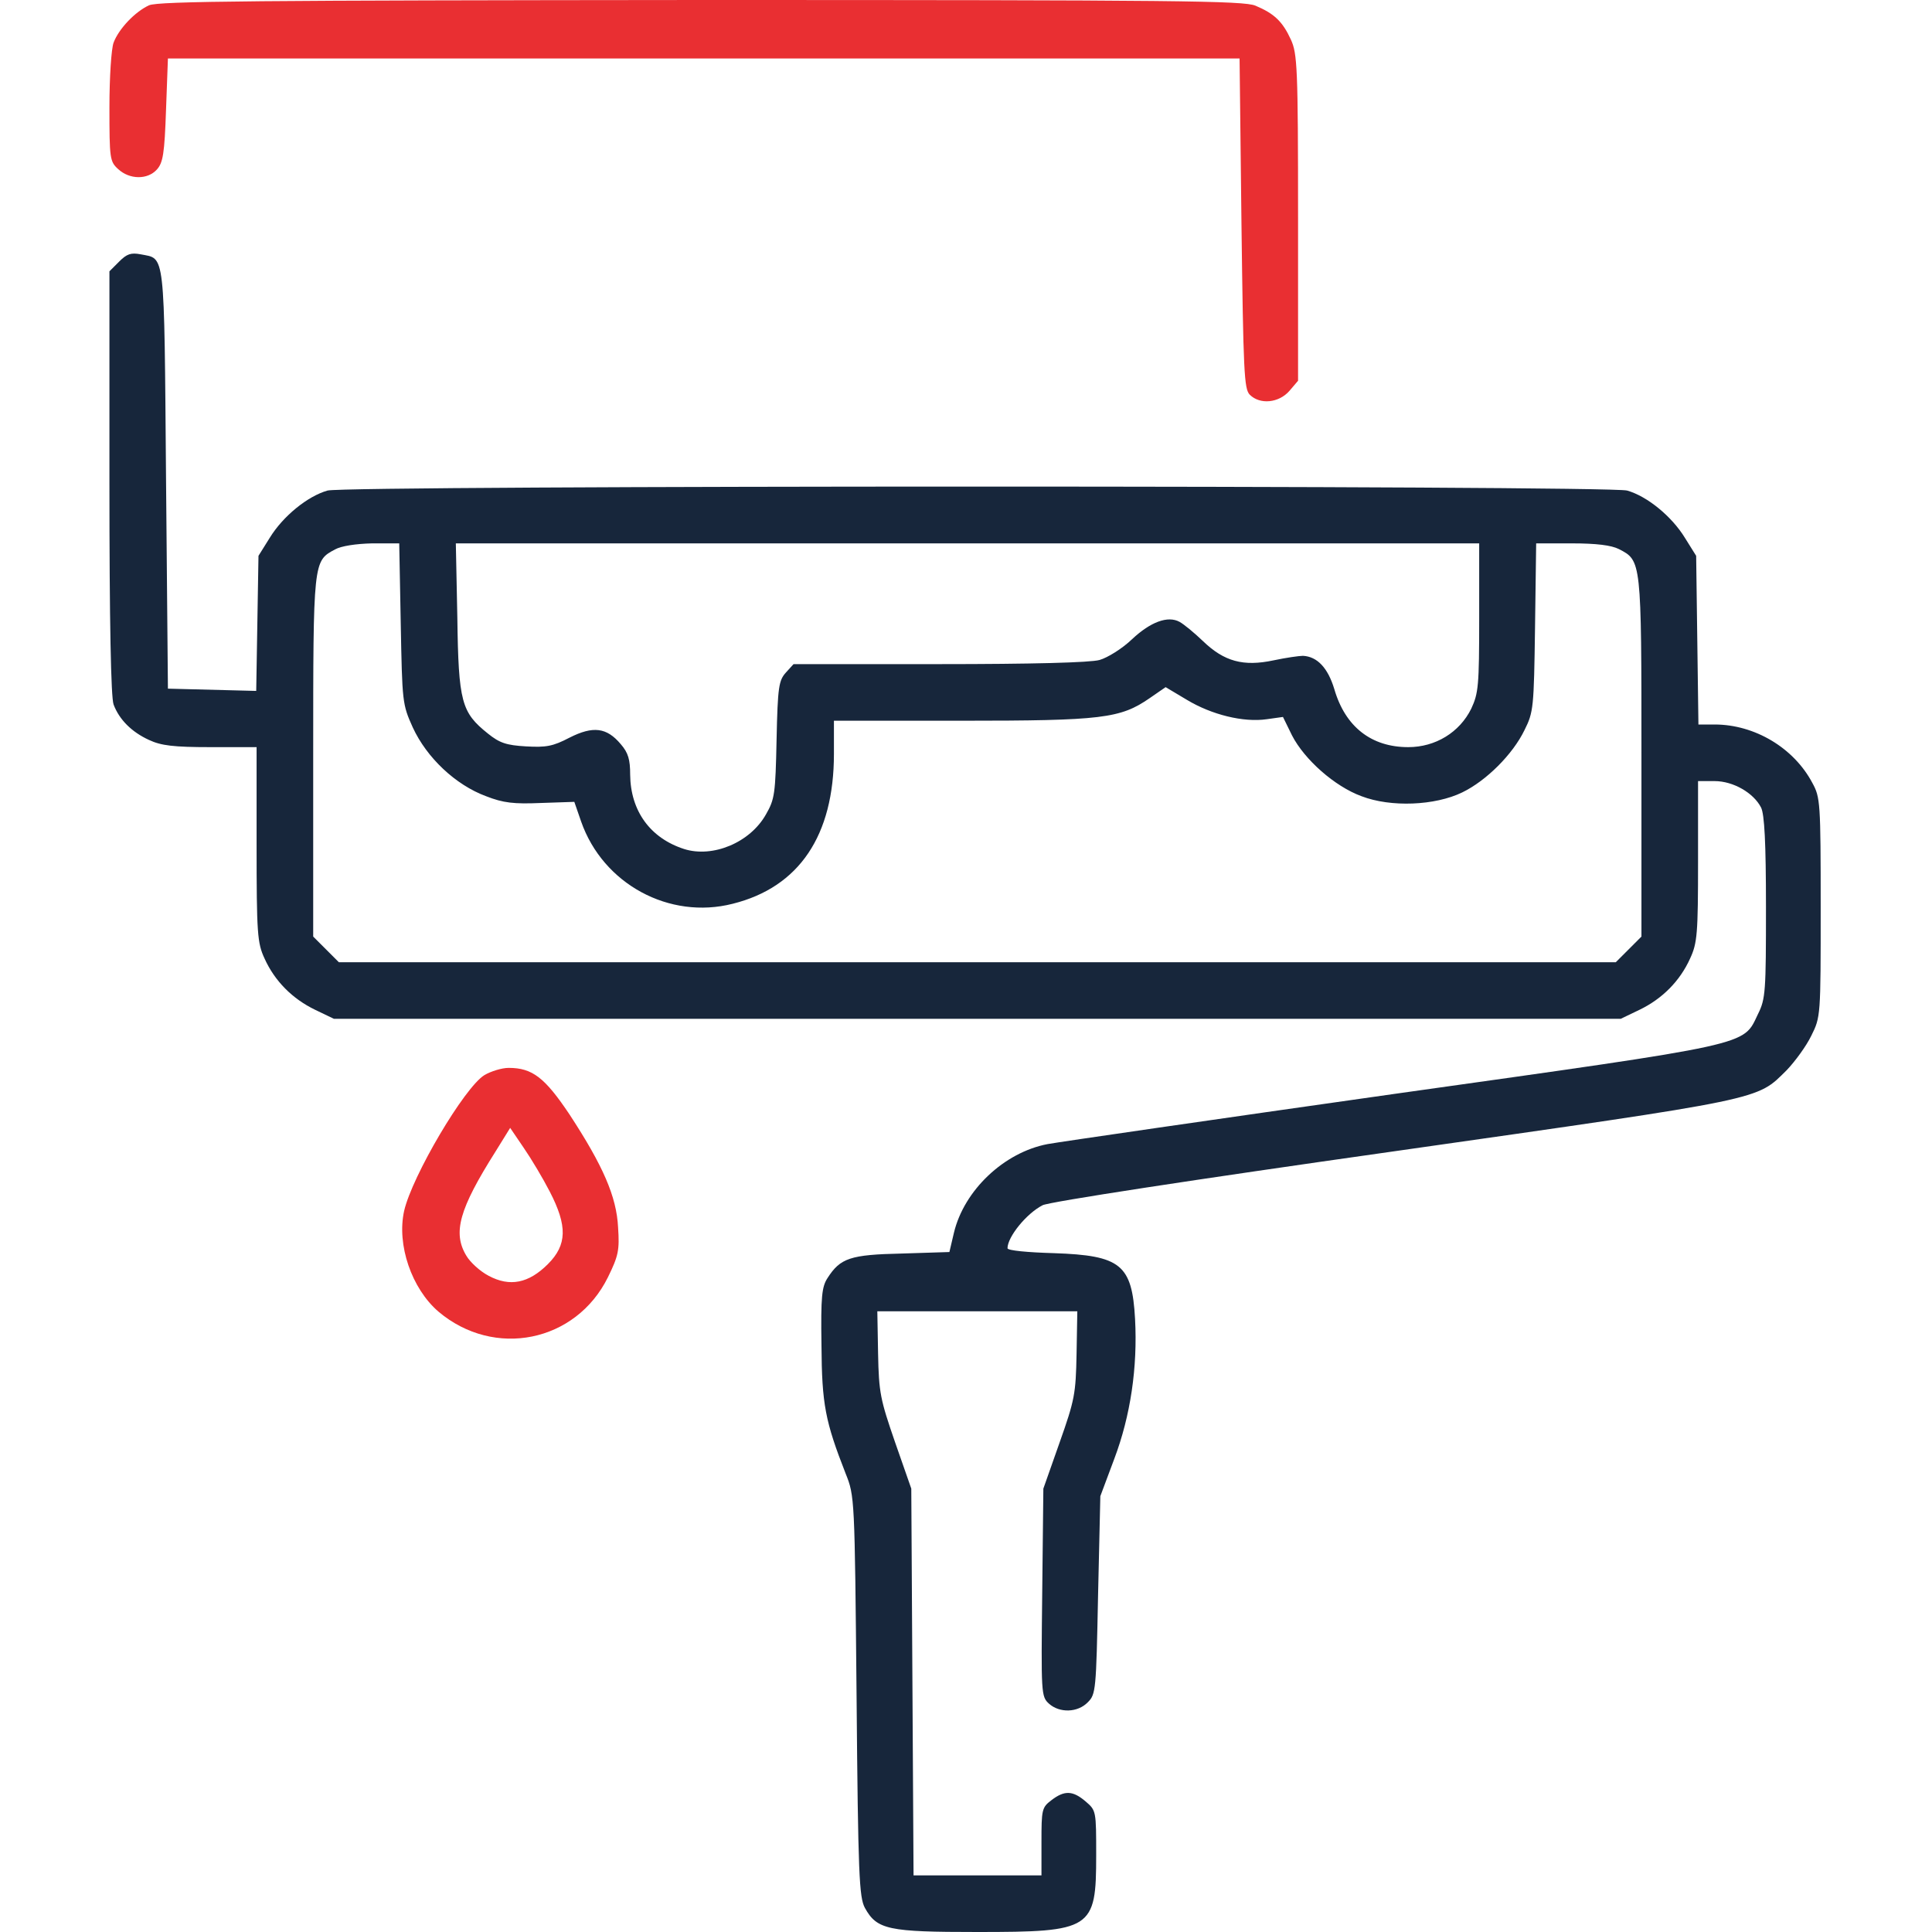
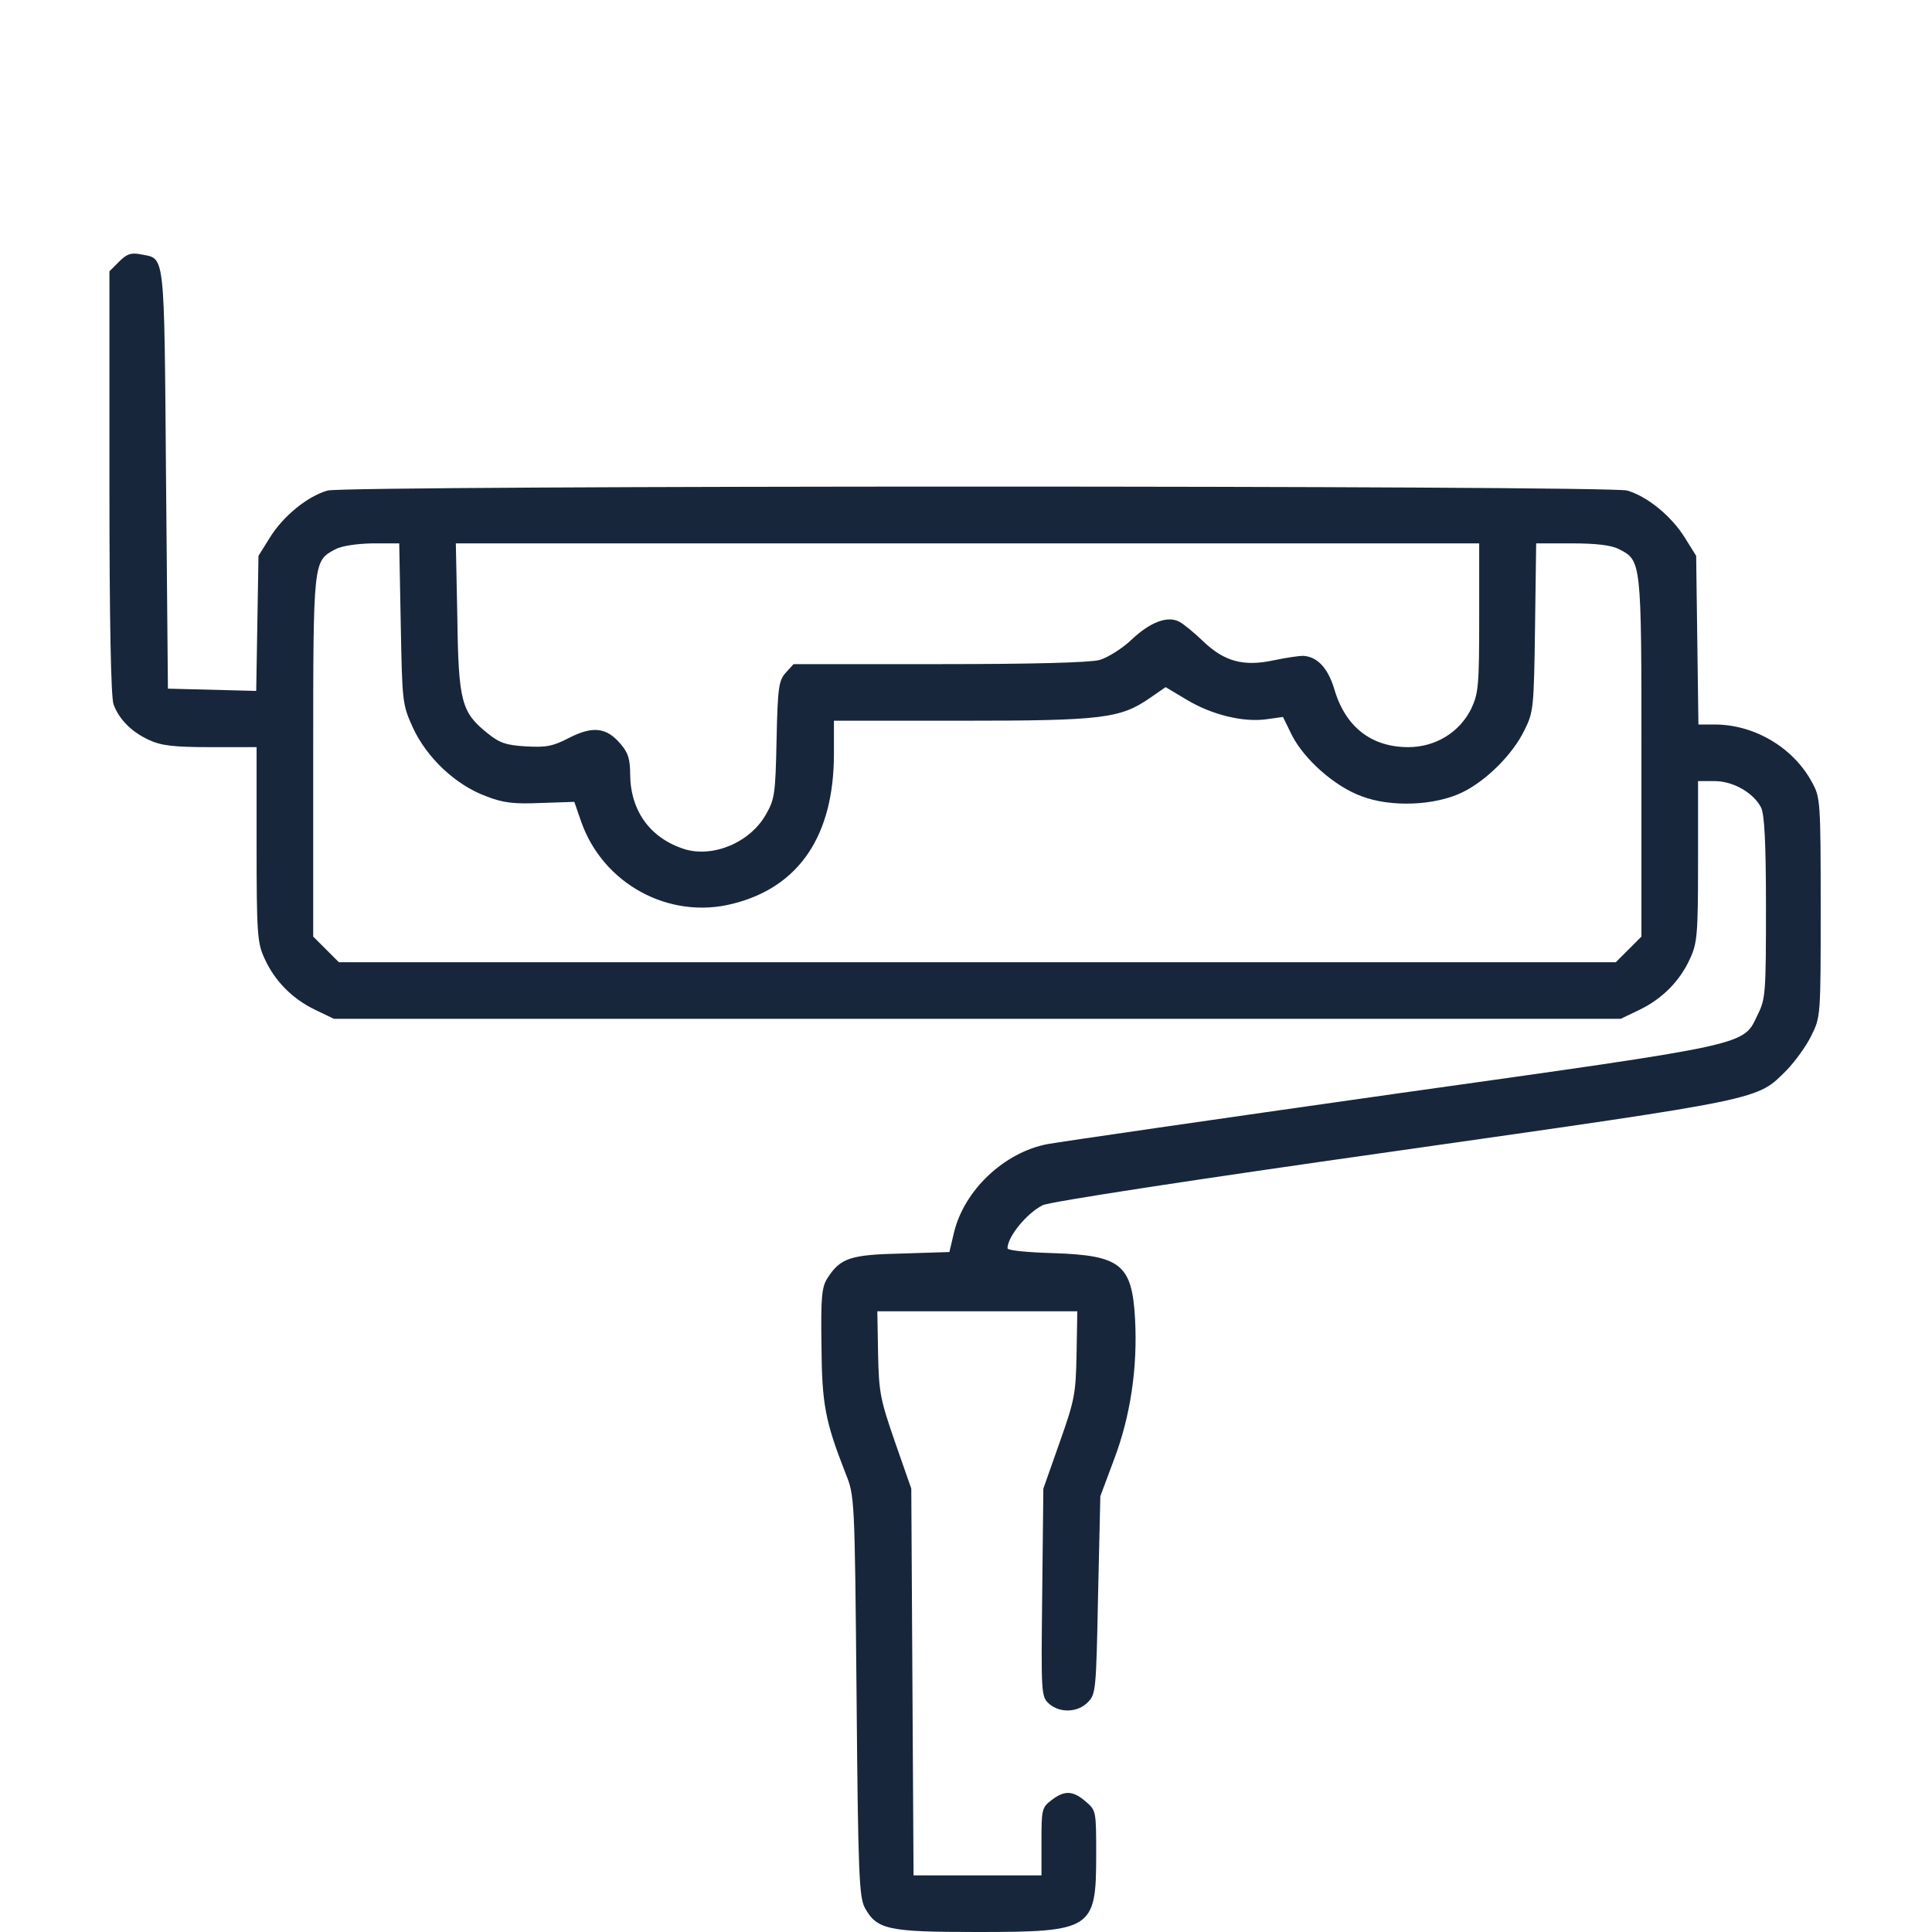
<svg xmlns="http://www.w3.org/2000/svg" version="1.0" width="512pt" height="512pt" viewBox="0 0 512 512" preserveAspectRatio="xMidYMid meet">
  <g transform="translate(0,512) scale(0.1,-0.1)" fill="#000000" stroke="none">
-     <path fill="#e92f32" d="M395 5106 c-37 -17 -80 -62 -94 -99 -6 -16 -11 -92 -11 -171 0 -136 1 -144 23 -164 30 -28 78 -29 103 -1 16 18 20 42 24 158 l5 136 1420 0 1420 0 5 -437 c5 -394 7 -439 22 -454 27 -27 77 -22 105 10 l23 27 0 432 c0 398 -2 435 -19 472 -22 48 -44 69 -94 90 -32 13 -202 15 -1469 15 -1175 -1 -1438 -3 -1463 -14z" />
    <path fill="#17263b" d="M316 4427 l-26 -26 0 -560 c0 -372 4 -569 11 -588 15 -40 48 -73 94 -94 32 -15 65 -19 163 -19 l122 0 0 -257 c0 -238 2 -262 21 -303 27 -60 74 -107 134 -136 l50 -24 1705 0 1705 0 50 24 c60 29 107 76 134 136 19 41 21 65 21 258 l0 212 44 0 c49 0 103 -31 123 -70 9 -18 13 -93 13 -264 0 -223 -1 -243 -21 -283 -41 -85 -4 -77 -964 -212 -473 -67 -886 -127 -919 -133 -115 -22 -221 -122 -248 -235 l-12 -51 -126 -4 c-137 -3 -163 -12 -197 -65 -15 -23 -18 -49 -16 -178 1 -157 10 -202 64 -340 24 -60 24 -62 29 -590 4 -475 7 -533 22 -561 32 -58 62 -64 298 -64 304 0 315 7 315 203 0 118 0 119 -28 143 -34 29 -56 30 -91 3 -25 -19 -26 -25 -26 -110 l0 -89 -170 0 -169 0 -3 513 -3 512 -43 123 c-39 113 -43 131 -45 235 l-2 112 265 0 265 0 -2 -113 c-2 -106 -5 -122 -45 -235 l-43 -122 -3 -275 c-3 -268 -3 -276 18 -295 28 -25 76 -24 103 4 21 21 22 31 27 284 l6 262 37 99 c43 114 62 242 55 371 -8 144 -38 168 -215 174 -70 2 -123 7 -123 13 0 30 50 92 93 114 17 9 402 68 932 143 990 141 959 135 1040 215 22 23 52 64 65 91 25 50 25 52 25 340 0 278 -1 292 -22 330 -49 93 -153 155 -259 155 l-43 0 -3 223 -3 224 -30 48 c-35 57 -100 110 -153 125 -52 14 -3392 14 -3444 0 -53 -15 -118 -68 -153 -125 l-30 -48 -3 -179 -3 -179 -117 3 -117 3 -5 557 c-5 612 -2 581 -67 594 -26 5 -37 1 -57 -19z m746 -959 c4 -209 4 -214 32 -276 37 -80 113 -152 194 -182 46 -18 74 -21 145 -18 l89 3 18 -52 c58 -166 234 -261 402 -218 176 44 268 181 268 397 l0 88 338 0 c373 0 421 6 499 60 l42 29 57 -34 c65 -39 149 -60 211 -51 l43 6 24 -49 c33 -64 113 -135 184 -161 78 -30 195 -25 267 10 64 31 134 101 165 165 24 48 25 59 28 273 l3 222 95 0 c65 0 104 -5 124 -15 60 -31 60 -28 60 -551 l0 -476 -34 -34 -34 -34 -1692 0 -1692 0 -34 34 -34 34 0 476 c0 521 0 519 58 550 16 9 55 15 98 16 l72 0 4 -212z m2858 15 c0 -181 -2 -200 -21 -241 -31 -63 -95 -102 -167 -102 -98 0 -167 54 -196 154 -17 56 -45 86 -83 88 -10 0 -45 -5 -78 -12 -80 -17 -131 -3 -187 51 -24 23 -51 45 -62 51 -31 17 -77 0 -126 -46 -26 -25 -65 -49 -86 -55 -25 -7 -180 -11 -425 -11 l-386 0 -20 -22 c-19 -21 -22 -37 -25 -178 -3 -144 -5 -158 -28 -198 -42 -75 -141 -116 -217 -92 -90 29 -142 101 -143 197 0 40 -5 58 -25 81 -37 44 -73 49 -136 17 -44 -23 -62 -26 -115 -23 -52 3 -70 9 -101 34 -70 56 -78 83 -81 307 l-4 197 1356 0 1356 0 0 -197z" />
-     <path fill="#e92f32" d="M1284 2271 c-53 -32 -192 -268 -213 -360 -20 -90 20 -206 91 -267 148 -125 364 -81 449 91 28 57 31 72 27 132 -4 82 -40 164 -129 300 -65 97 -98 123 -161 123 -18 0 -47 -9 -64 -19z m173 -309 c47 -91 46 -141 -5 -192 -51 -51 -101 -61 -157 -31 -23 12 -49 36 -59 53 -37 61 -19 124 77 276 l39 63 36 -53 c20 -29 51 -81 69 -116z" />
  </g>
</svg>